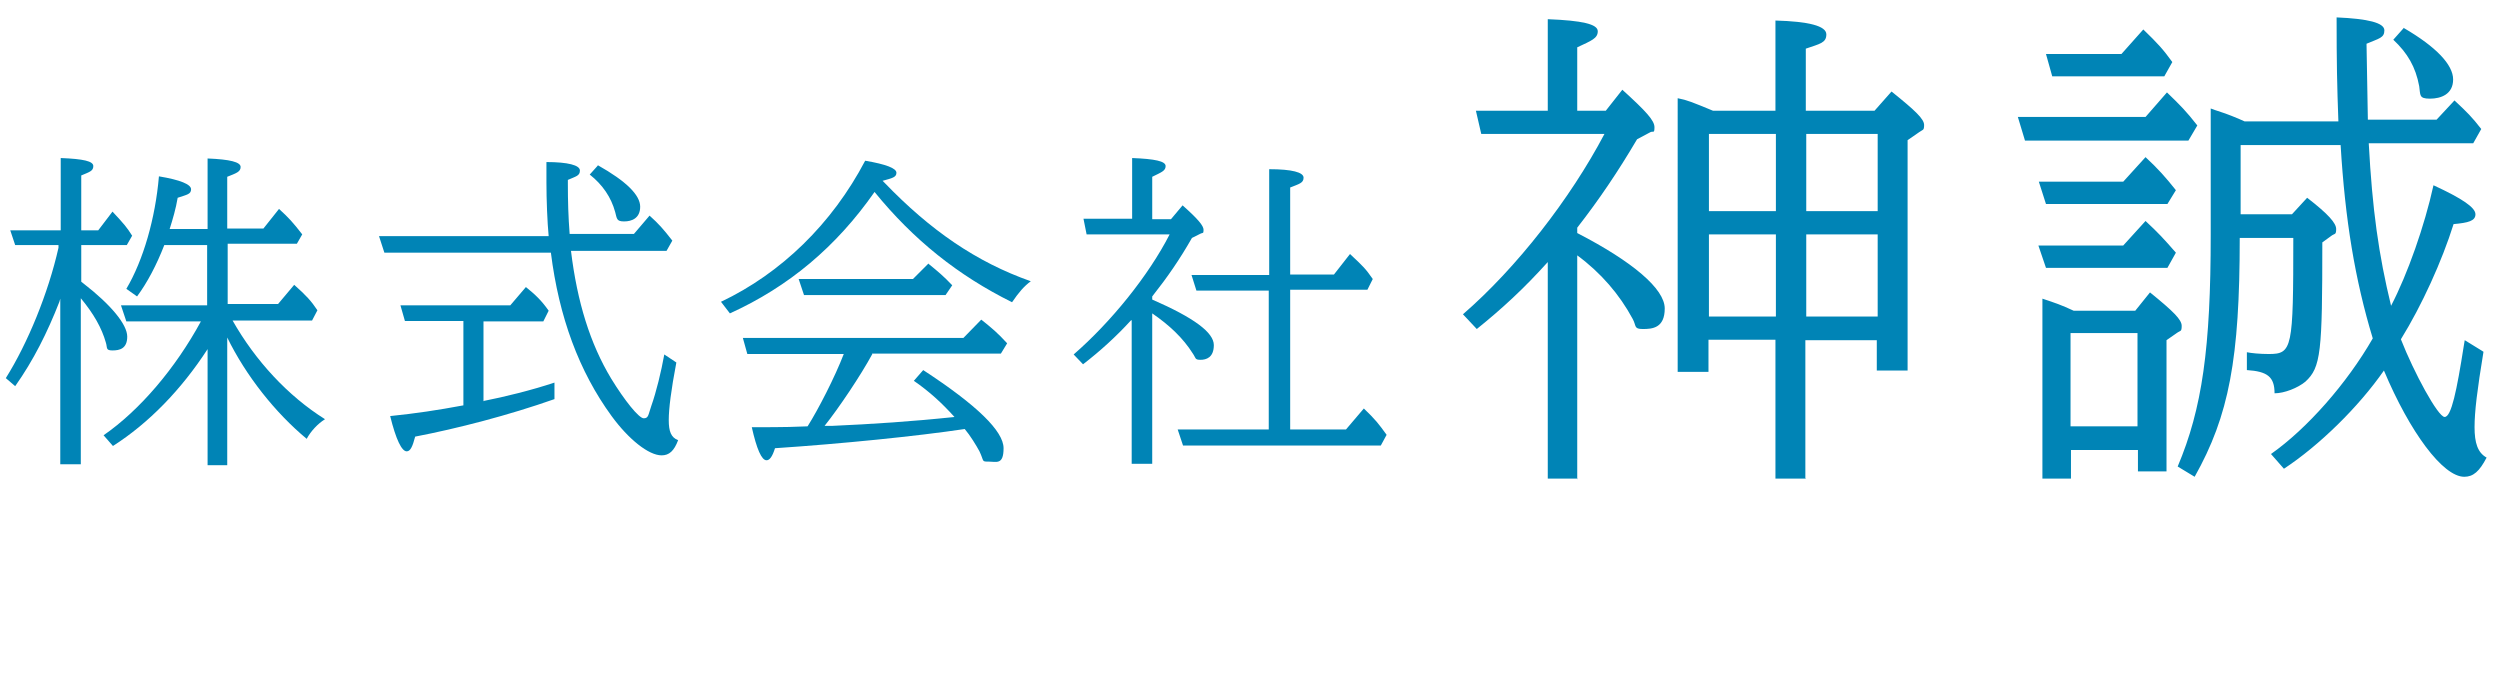
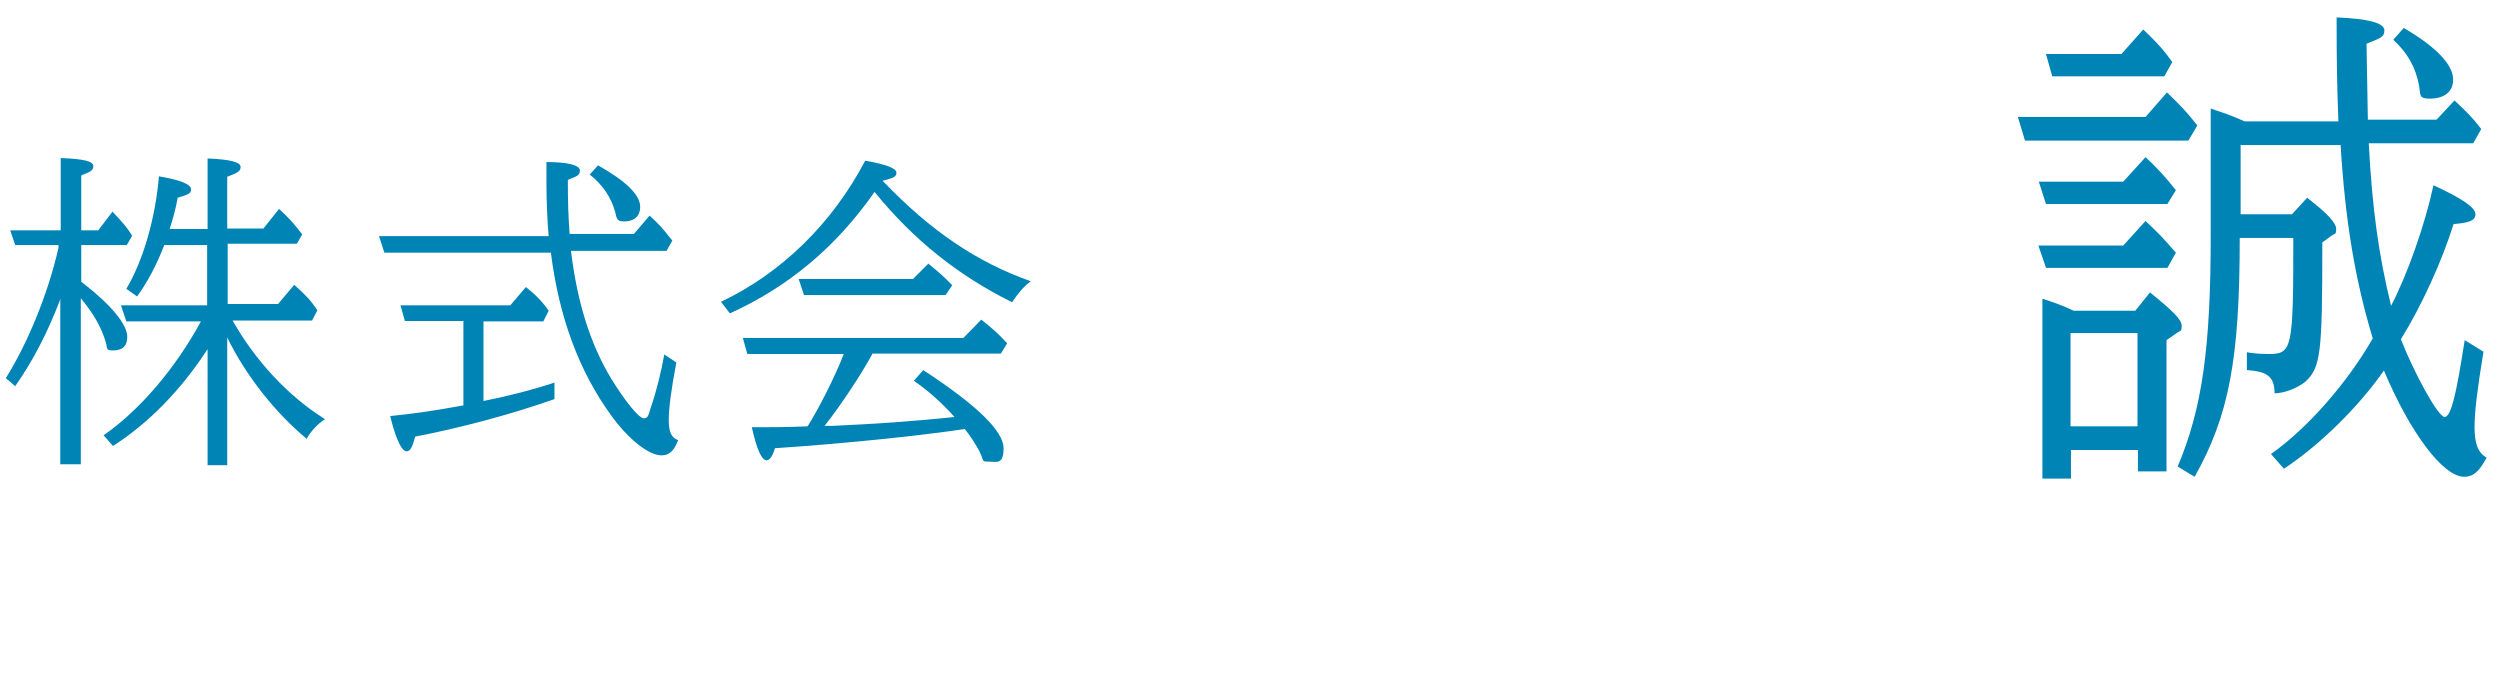
<svg xmlns="http://www.w3.org/2000/svg" version="1.1" viewBox="0 0 560 151.5">
  <defs>
    <style>
      .cls-1 {
        isolation: isolate;
      }

      .cls-2 {
        fill: #0084b6;
      }
    </style>
  </defs>
  <g>
    <g id="_レイヤー_2">
      <g id="_レイヤー_2-2">
        <g class="cls-1">
          <g class="cls-1">
            <path class="cls-2" d="M3.4,54.9l-1.1-3.3h11.3v-16.2c5.1.2,7.3.7,7.3,1.8s-.8,1.3-2.7,2.1v12.3h3.8l3.2-4.2c2.7,2.9,3.2,3.5,4.4,5.4l-1.2,2.1h-10.2v8.2l.5.4c6.2,4.8,9.8,9.2,9.8,11.9s-1.7,3.1-3.3,3.1-1.1-.6-1.5-1.8c-.9-3.2-2.7-6.4-5.6-9.9v37.2h-4.6v-37.1l-.2.7c-2.7,6.9-5.8,13.1-9.9,18.9l-2.1-1.8c4.9-7.8,9.5-19,11.8-29.2v-.6c.1,0-9.8,0-9.8,0ZM62.2,68.2l3.7-4.4c2.7,2.4,3.8,3.6,5.2,5.7l-1.2,2.3h-17.8c5.1,9,12.4,16.9,20.7,22.1-1.6,1-3.2,2.7-4.1,4.4-7-5.8-13.6-14.1-17.8-22.7v28.6h-4.4v-26c-5.9,9.1-13.2,16.6-21.2,21.7l-2.1-2.4c8.1-5.6,16.1-15,21.8-25.5h-16.7l-1.2-3.6h19.3v-13.5h-9.6c-1.7,4.4-3.8,8.4-6.1,11.5l-2.4-1.7c3.8-6.4,6.5-15.8,7.3-25.2,4.8.8,7.2,1.8,7.2,2.9s-.9,1.2-3,1.9c-.4,2.4-1.1,4.8-1.8,7h8.5v-15.8c5,.2,7.4.8,7.4,1.9s-1,1.4-3,2.2v11.6h8.1l3.5-4.4c2.2,2,3.1,3,5.2,5.7l-1.2,2.1h-15.5v13.5h11.3Z" />
          </g>
          <g class="cls-1">
            <path class="cls-2" d="M86.1,56.6l-1.2-3.7h38c-.3-3.1-.5-8.2-.5-12v-4.6c4.8,0,7.5.7,7.5,1.9s-.9,1.3-2.7,2.1v.8c0,3.9.1,7.5.4,11.3h14.4l3.5-4.1c2.1,1.9,3,2.9,5.1,5.6l-1.3,2.3h-21.4c1.4,11.5,4.3,20.8,9,28.6,3,4.9,6.2,8.9,7.3,8.9s1-.8,1.7-2.8c1.1-3.1,2.2-7.6,2.9-11.5l2.7,1.8c-1.2,6.3-1.7,10.4-1.7,12.9s.5,3.9,2.1,4.5c-.9,2.4-2,3.4-3.7,3.4-2.9,0-7.4-3.6-11.2-8.8-7.3-10-11.8-22.2-13.6-36.6h-37.2ZM108.4,89.8c4.6-.9,10.7-2.4,15.8-4.1v3.7c-10.2,3.6-21.8,6.6-31.2,8.4-.6,2.3-1.1,3.3-1.9,3.3-1.1,0-2.4-2.6-3.7-7.9,5.8-.6,10.5-1.3,16.4-2.4v-18.9h-13.1l-1-3.5h24.6l3.5-4.1c2.1,1.7,3.5,3,5.1,5.3l-1.2,2.4h-13.4v17.9ZM133.9,37c6.4,3.6,9.5,6.7,9.5,9.3s-1.9,3.3-3.6,3.3-1.6-.6-2-2.1c-.9-3.3-2.8-6.1-5.7-8.4l1.8-2Z" />
          </g>
          <g class="cls-1">
            <path class="cls-2" d="M161.5,67.6c13.5-6.4,24.9-17.5,32.3-31.6,4.7.8,7,1.7,7,2.7s-.9,1.2-3.1,1.8q.1.1.4.4c10.3,10.7,20.6,17.8,32.8,22.1-1.5,1.1-2.7,2.5-4.2,4.7-12.1-6-22.1-14-30.8-24.7-8.6,12.3-19.2,21.2-32.4,27.2l-2-2.6ZM195.4,79.3c-2.6,4.8-7.5,12.1-10.7,16.1h1.6c9-.4,18.2-1,27.5-2-2.8-3.1-5.5-5.6-9.1-8.1l2.1-2.4c12.1,7.9,18,13.7,18,17.5s-1.6,3-3.3,3-1,0-2.1-2.3c-.7-1.3-2.1-3.6-3.3-5-10.7,1.6-27.5,3.3-42.5,4.3-.6,1.9-1.2,2.7-1.9,2.7-1.1,0-2.2-2.5-3.3-7.4,8.1,0,10-.1,12.5-.2,2.4-3.8,6.1-11,8.1-16.2h-21.6l-1-3.6h49.4l4-4.1c2.4,1.9,3.7,3,5.8,5.3l-1.4,2.3h-28.9ZM208,59.1c2.2,1.8,3.3,2.7,5.3,4.8l-1.5,2.2h-31.7l-1.2-3.6h25.6l3.5-3.5Z" />
          </g>
          <g class="cls-1">
-             <path class="cls-2" d="M253.3,71.8c-3.2,3.5-6.8,6.8-10.7,9.8l-2.1-2.2c8.4-7.3,16.8-17.7,21.5-26.9h-18.6l-.7-3.5h10.9v-13.6c5.1.2,7.5.7,7.5,1.8s-1,1.4-3,2.4v9.5h4.2l2.6-3.1c3.6,3.2,4.7,4.6,4.7,5.5s-.2.6-.6.8l-2,1c-2.8,4.9-5.5,8.8-8.9,13.1v.7c9.4,4.1,13.8,7.4,13.8,10.2s-1.7,3.3-3,3.3-1-.4-1.7-1.4c-2.2-3.5-5.3-6.4-9.1-9v33.7h-4.6v-32.2ZM284.3,65.1h-16.3l-1.1-3.5h17.4v-23.7c5.1,0,7.7.7,7.7,1.9s-1,1.4-3,2.2v19.5h9.8l3.6-4.6c3,2.8,3.5,3.3,5.1,5.6l-1.2,2.4h-17.3v31.3h12.5l4-4.7c2.6,2.5,3.3,3.4,5.1,5.9l-1.3,2.4h-44.3l-1.2-3.6h20.4v-31.3Z" />
-           </g>
+             </g>
        </g>
        <g class="cls-1">
          <g class="cls-1">
-             <path class="cls-2" d="M353.4,107.2h-6.7v-48.5c-5.3,5.9-10.3,10.5-15.9,15l-3.1-3.3c12-10.4,24-25.8,31.7-40.4h-27.6l-1.2-5.2h16.1V4.3c7.7.3,11.2,1.1,11.2,2.7s-1.4,2.1-4.6,3.6v14.2h6.4l3.7-4.7c5.4,4.9,7.2,6.9,7.2,8.4s-.3.8-.9,1.1l-3,1.6c-4.3,7.3-8.5,13.5-13.4,19.8v1.2c12.4,6.4,19.6,12.5,19.6,16.9s-2.8,4.6-4.9,4.6-1.4-.7-2.3-2.3c-2.9-5.4-7.1-10.3-12.4-14.2v50.2ZM404.6,107.2h-6.9v-31.1h-15v7.2h-6.9V22c2.1.4,3.3.9,7.9,2.8h14V4.6c7.4.2,11.4,1.2,11.4,3.1s-1.4,2.1-4.6,3.2v13.9h15.4l3.8-4.3c5.5,4.4,7.3,6.2,7.3,7.5s-.3,1-1.1,1.6l-2.6,1.8v51.6h-6.9v-6.8h-16v31.1ZM397.8,30h-15v17.3h15v-17.3ZM397.8,52.5h-15v18.4h15v-18.4ZM420.6,47.3v-17.3h-16v17.3h16ZM404.6,70.9h16v-18.4h-16v18.4Z" />
-           </g>
+             </g>
          <g class="cls-1">
            <path class="cls-2" d="M485.4,20.7c3,2.9,4.3,4.2,6.8,7.4l-2,3.4h-36.6l-1.6-5.3h28.6l4.8-5.5ZM480.6,49.5c2.9,2.7,4.1,4,6.8,7.1l-1.9,3.4h-27.2l-1.7-5h19l5-5.5ZM480.6,35.2c2.9,2.7,4.4,4.4,6.8,7.4l-1.9,3.1h-27.2l-1.6-5h18.9l5-5.5ZM463.8,107.2h-6.3v-40.3c3,1,4.2,1.4,7,2.7h13.8l3.3-4.1c5.3,4.3,7.1,6.1,7.1,7.5s-.3,1-1.1,1.6l-2.3,1.6v29.4h-6.4v-4.8h-15v6.4ZM480.1,6.6c3.3,3.2,4.4,4.4,6.5,7.3l-1.8,3.2h-25.1l-1.4-5h16.9l4.9-5.5ZM478.8,95.5v-20.9h-15v20.9h15ZM556.3,78.8c-1.4,8.5-2,13.4-2,16.9s.7,5.7,2.7,6.8c-1.6,3.1-3,4.3-5,4.3-4.8,0-12.2-10-18-23.8-5.7,8.2-14.5,16.8-22.4,22l-2.9-3.3c8.1-5.7,17-15.8,22.8-25.9-4-13.2-6.2-26.6-7.2-43.3h-22.4v15.5h11.5l3.4-3.7c4.8,3.7,6.5,5.7,6.5,7s-.3,1-.9,1.4l-2.2,1.6c0,24.6-.3,28-3.8,31.2-1.7,1.4-4.7,2.6-6.9,2.6,0-3.7-1.6-4.9-6.2-5.2v-4c.9.2,2.9.4,4.9.4,5.3,0,5.5-1.2,5.5-26h-12c0,27.1-2.4,39.8-10.1,53.5l-3.8-2.3c5.5-13,7.4-26.6,7.4-51.9v-28.3l1.1.4,1.2.4c1,.3,3.6,1.3,5.3,2.1h21c-.3-8.2-.4-13-.4-23.3,7,.3,10.7,1.2,10.7,2.9s-1.2,1.8-4,3c.1,6.3.2,11.8.3,17h15.4l4-4.3c2.9,2.7,3.9,3.7,6,6.4l-1.8,3.2h-23.4c.8,14.8,2.2,24.9,5,36.4,3.7-7.1,7.5-17.9,9.5-27,6.5,3,9.4,5,9.4,6.5s-1.6,1.9-4.9,2.2c-2.6,8.3-7.1,18.2-11.8,25.8,2.9,7.4,8.3,17.4,9.8,17.4s2.7-5.8,4.3-16l.2-1.2,3.9,2.4ZM538.5,6.3c7.2,4.2,11,8.2,11,11.5s-2.7,4.3-5.2,4.3-2.1-.8-2.4-2.8c-.8-4.3-2.6-7.4-5.8-10.4l2.4-2.7Z" />
          </g>
        </g>
      </g>
    </g>
  </g>
</svg>